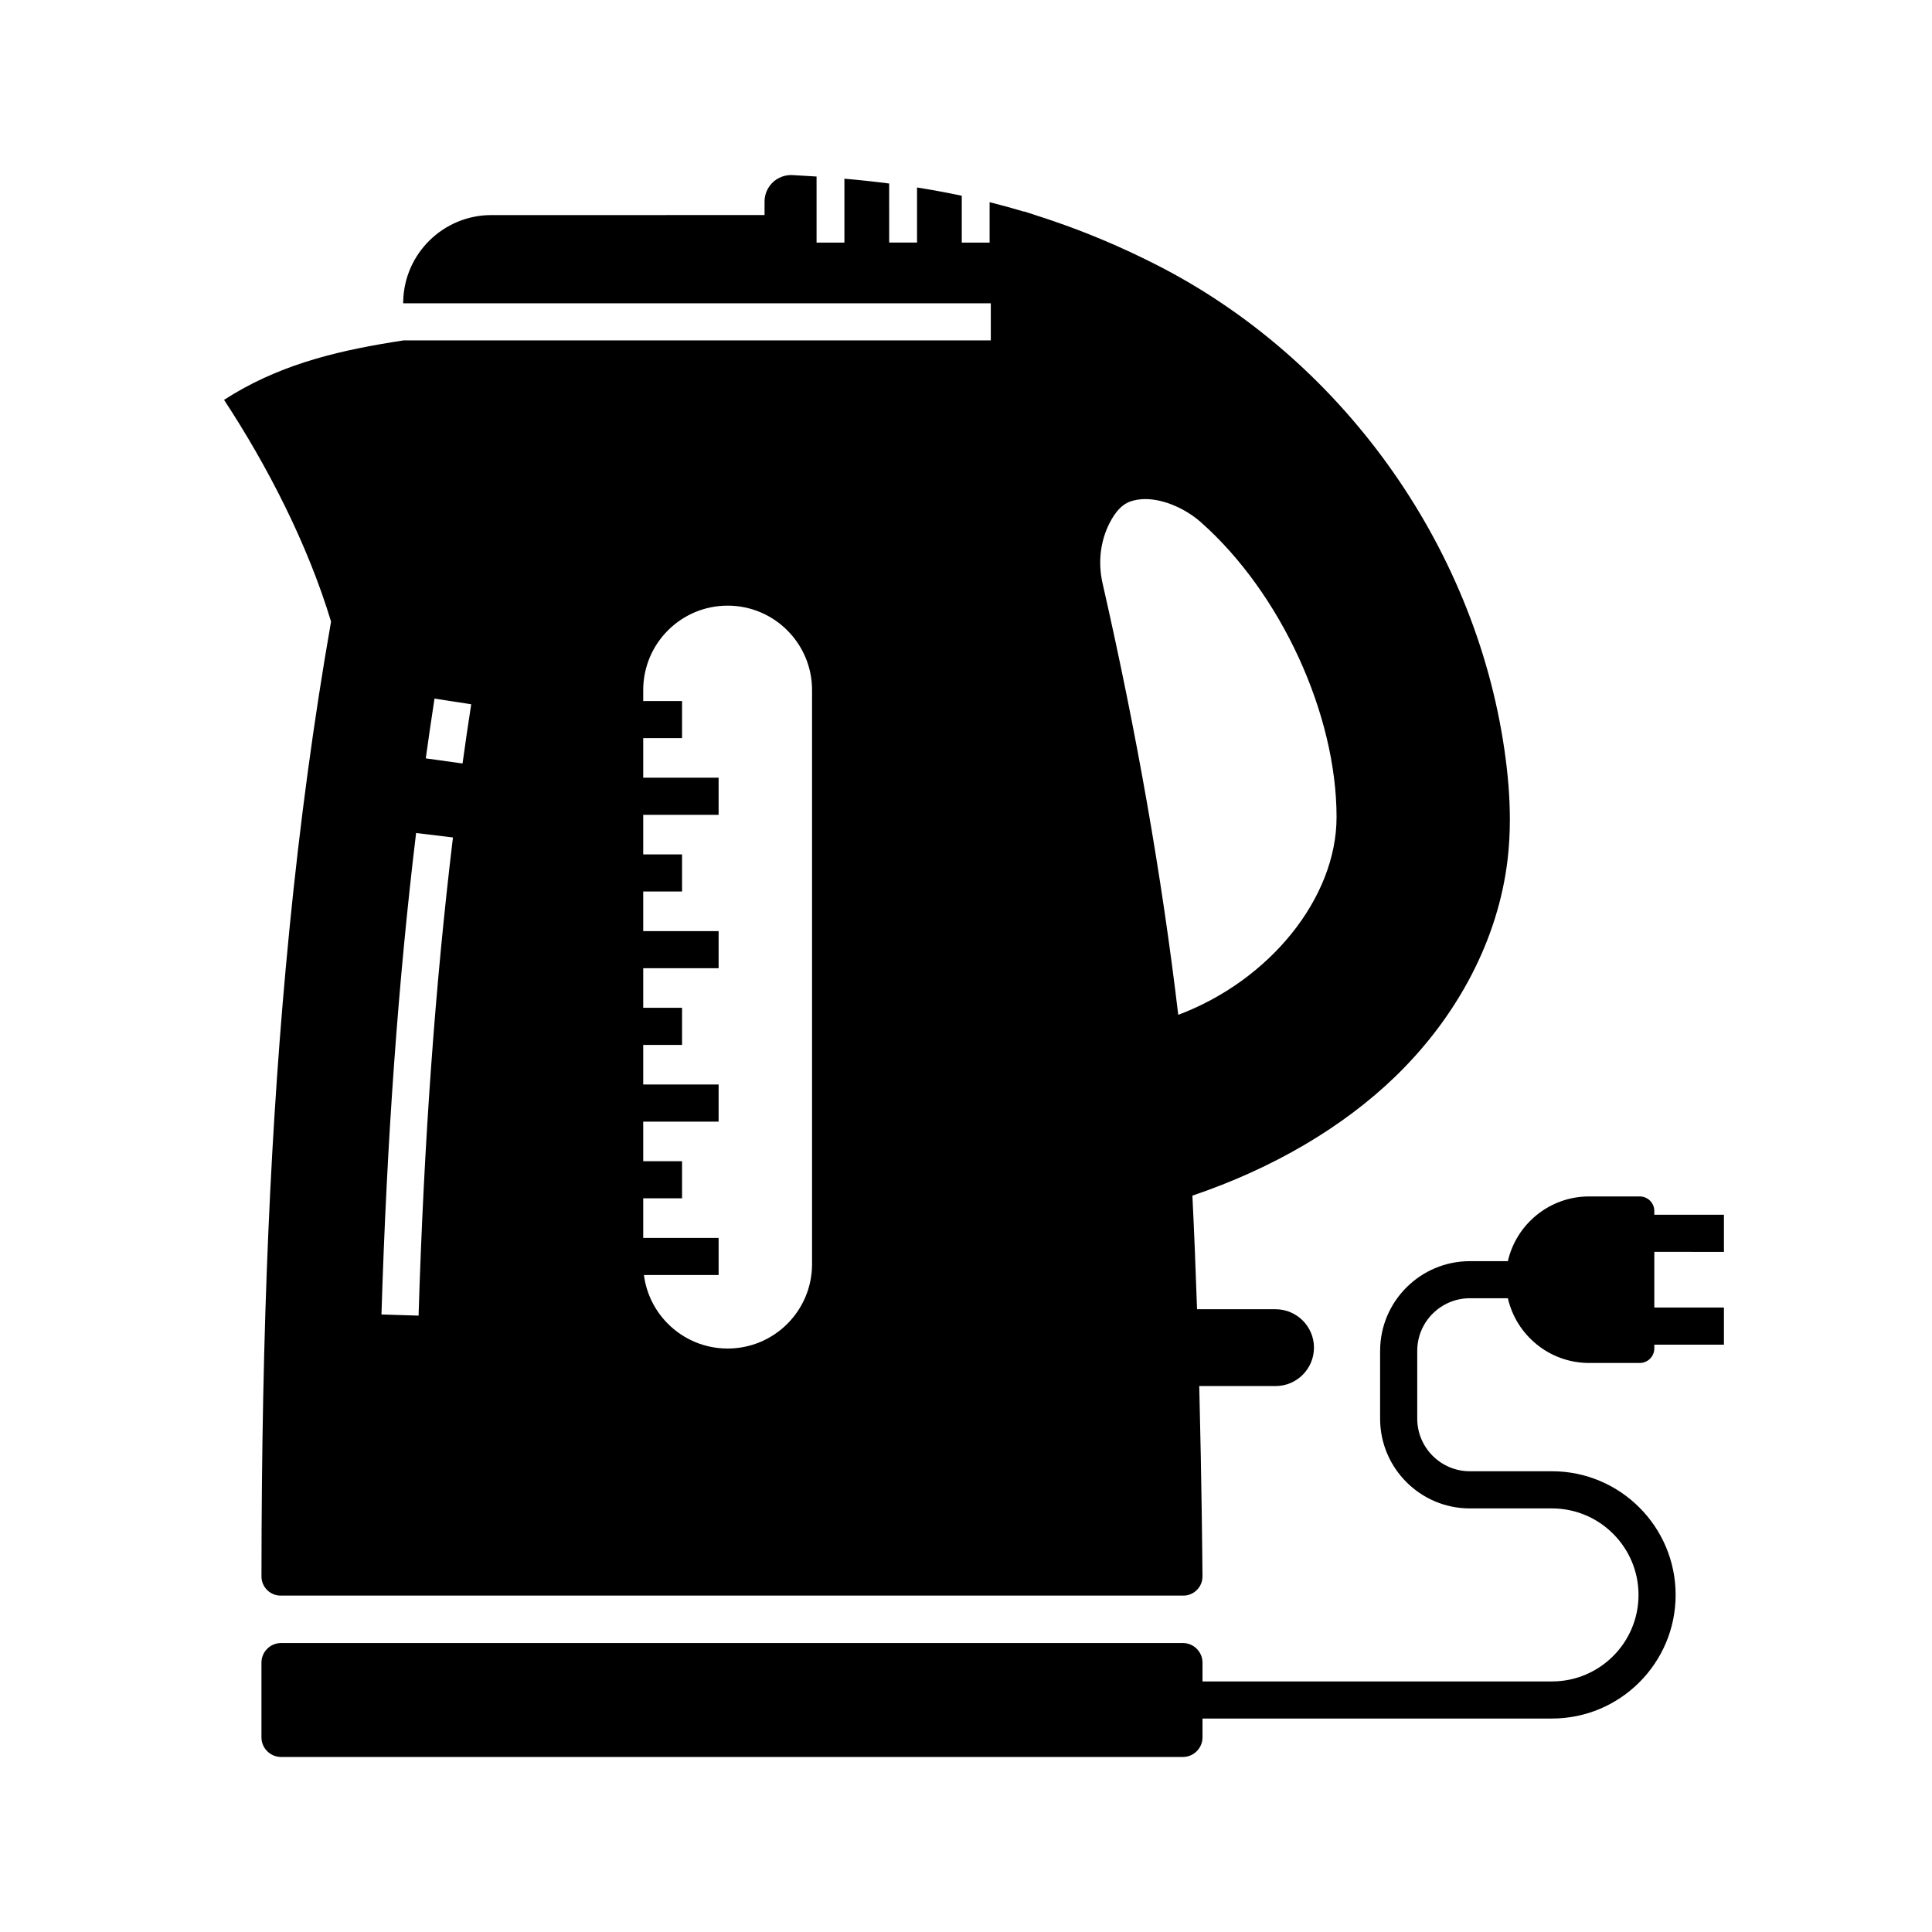
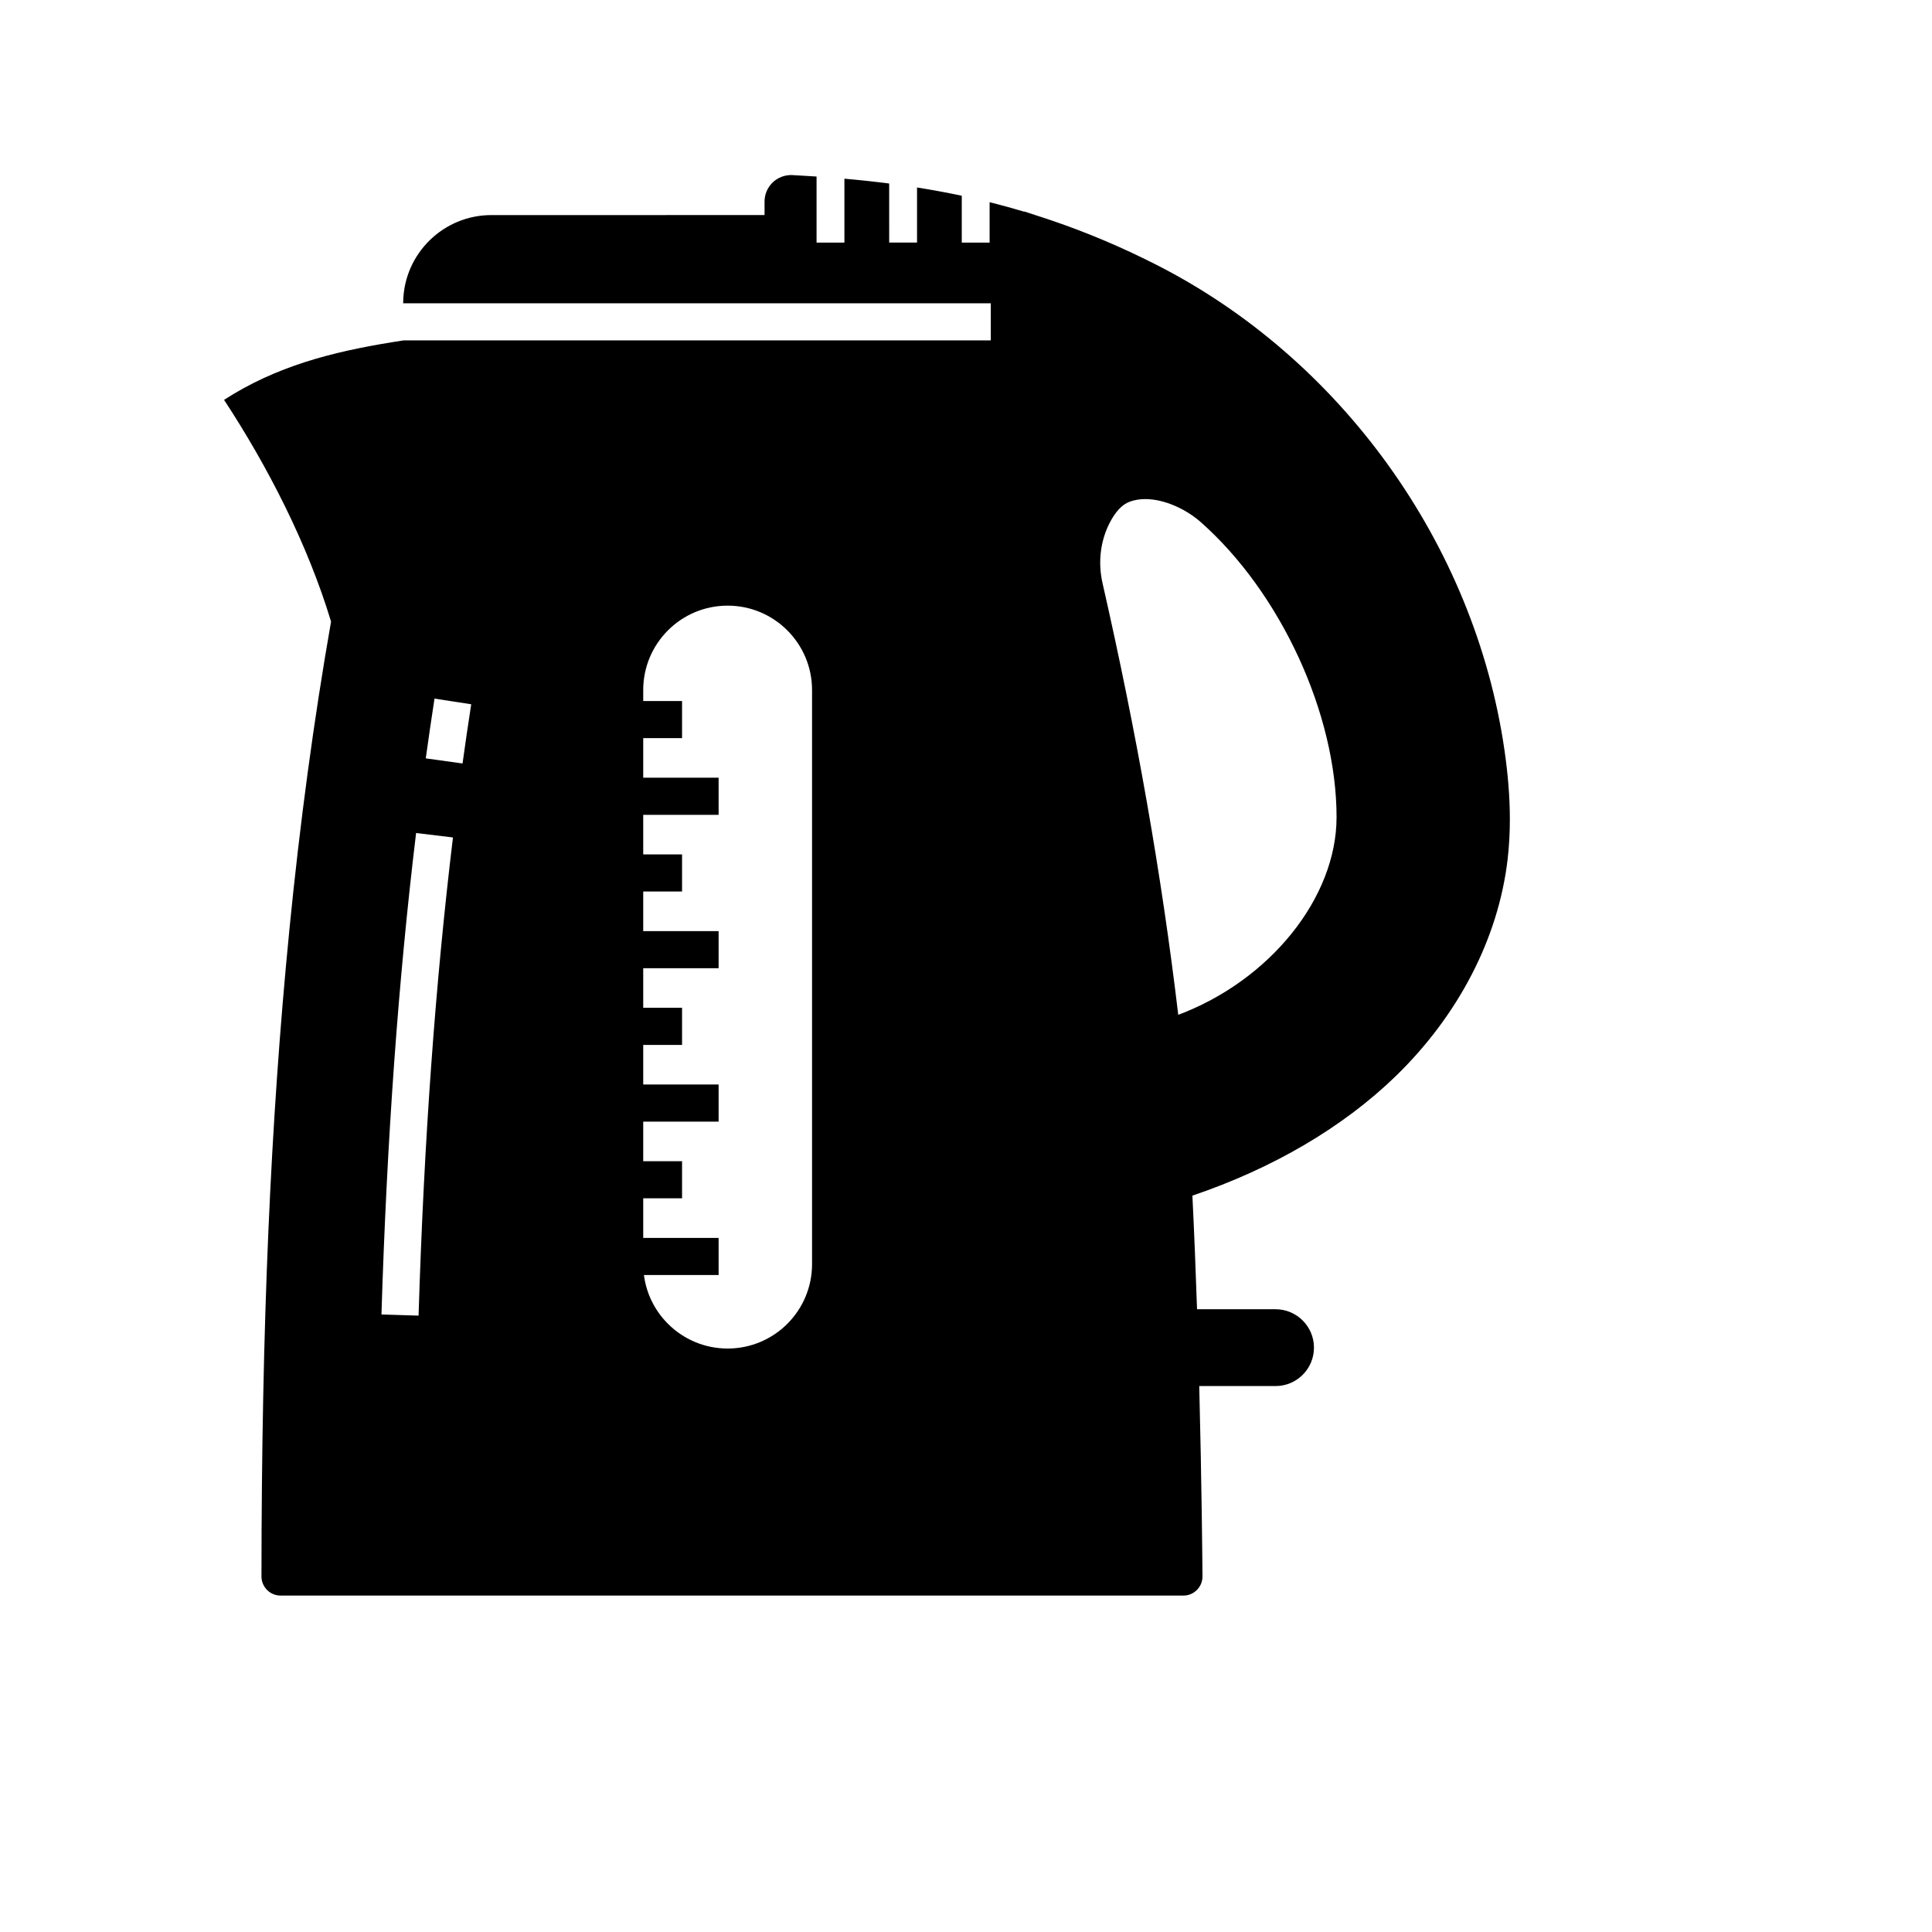
<svg xmlns="http://www.w3.org/2000/svg" fill="#000000" width="800px" height="800px" version="1.1" viewBox="144 144 512 512">
  <g>
-     <path d="m582.41 475.75v14.762h18.449v9.84h-18.449v0.992c0 2.125-1.73 3.856-3.852 3.856h-13.438c-10.48 0-19.277-7.34-21.516-17.152h-10.078c-7.684 0-13.941 6.254-13.941 13.938v17.973c0 7.684 6.258 13.938 13.941 13.938h21.77c18.066 0 32.766 14.699 32.766 32.766 0 18.07-14.699 32.766-32.766 32.766l-92.617 0.008v4.969c0 2.875-2.336 5.211-5.211 5.211h-238.97c-2.875 0-5.211-2.336-5.211-5.211v-19.777c0-2.875 2.336-5.211 5.211-5.211h238.97c2.875 0 5.211 2.336 5.211 5.211v4.969h92.621c12.641 0 22.926-10.281 22.926-22.926 0-12.641-10.289-22.926-22.926-22.926h-21.77c-13.113 0-23.785-10.668-23.785-23.777v-17.973c0-13.113 10.672-23.777 23.785-23.777h10.07c2.242-9.809 11.039-17.152 21.52-17.152h13.438c2.121 0 3.852 1.727 3.852 3.852v1h18.449v9.84z" />
    <path d="m220.66 390.72c-4.992 50.625-7.336 104.97-7.367 171.05 0 2.801 2.277 5.078 5.074 5.078h239.23c1.363 0 2.637-0.531 3.598-1.496 0.961-0.965 1.484-2.25 1.477-3.617-0.035-4.07-0.215-24.84-0.859-50.414h20.223c5.613 0 10.18-4.566 10.18-10.18s-4.566-10.18-10.18-10.18h-20.809c-0.355-10.609-0.766-20.707-1.23-30.105 21.344-7.227 39.906-18.125 53.824-31.609 16.695-16.184 27.242-36.574 29.703-57.422 0.402-3.43 0.605-6.988 0.605-10.699 0-5.758-0.488-11.891-1.457-18.535-7.941-54.395-43.332-103.63-92.355-128.49-9.195-4.66-18.219-8.477-27.504-11.633-0.211-0.074-0.43-0.148-0.645-0.223-0.633-0.211-1.27-0.422-1.902-0.629l-1.363-0.441-3.469-1.133v0.059c-3.027-0.906-6.082-1.746-9.176-2.519v10.707h-7.379v-12.41c-3.852-0.82-7.793-1.551-11.855-2.195v14.602h-7.379l-0.004-15.652c-3.828-0.496-7.773-0.922-11.863-1.277v16.934h-7.379v-17.512c-2.09-0.137-4.223-0.266-6.394-0.379-1.922-0.094-3.816 0.602-5.207 1.922-1.387 1.32-2.184 3.168-2.184 5.082v3.59l-72.395 0.004c-12.715 0-23.09 10.199-23.363 22.848-0.012 0.172-0.012 0.348-0.012 0.527h155.73v9.84h-155.66c-1.008 0.152-2.008 0.309-3.008 0.473-15.938 2.59-30.719 6.363-44.527 15.281 11.477 17.48 22.129 38.145 28.355 58.758-4.578 26.109-8.25 53.336-11.078 82zm235.59 22.223c-4.402-37.012-10.977-74.48-20.062-114.38-1.25-5.477-0.594-11.125 1.84-15.906 1.57-3.07 3.312-4.93 5.32-5.688 1.305-0.488 2.715-0.707 4.176-0.707 5.133 0 10.863 2.723 14.691 6.106 21.191 18.727 35.988 50.871 35.988 78.18 0 21.457-17.758 43.32-41.953 52.391zm-141.79 48.625h10.293v-9.84h-10.293v-10.484h19.98v-9.84h-19.98v-10.488h10.293v-9.84h-10.293v-10.484h19.98v-9.84h-19.98v-10.488h10.293v-9.84h-10.293v-10.484h19.98v-9.84h-19.98v-10.484h10.293v-9.84h-10.293v-2.902c0-12.355 10.016-22.371 22.371-22.371 6.18 0 11.773 2.504 15.816 6.555 4.051 4.051 6.555 9.637 6.555 15.816v152.13c0 12.359-10.012 22.371-22.371 22.371-6.176 0-11.77-2.504-15.816-6.555-3.406-3.398-5.719-7.898-6.367-12.922h19.793v-9.84h-19.98zm-55.312-132.43 9.727 1.5c-0.797 5.144-1.57 10.426-2.297 15.691l-9.746-1.352c0.738-5.312 1.516-10.641 2.316-15.84zm-4.879 35.621 9.77 1.176c-4.699 38.992-7.68 80.441-9.113 126.72l-9.836-0.305c1.445-46.574 4.445-88.309 9.18-127.59z" />
  </g>
</svg>